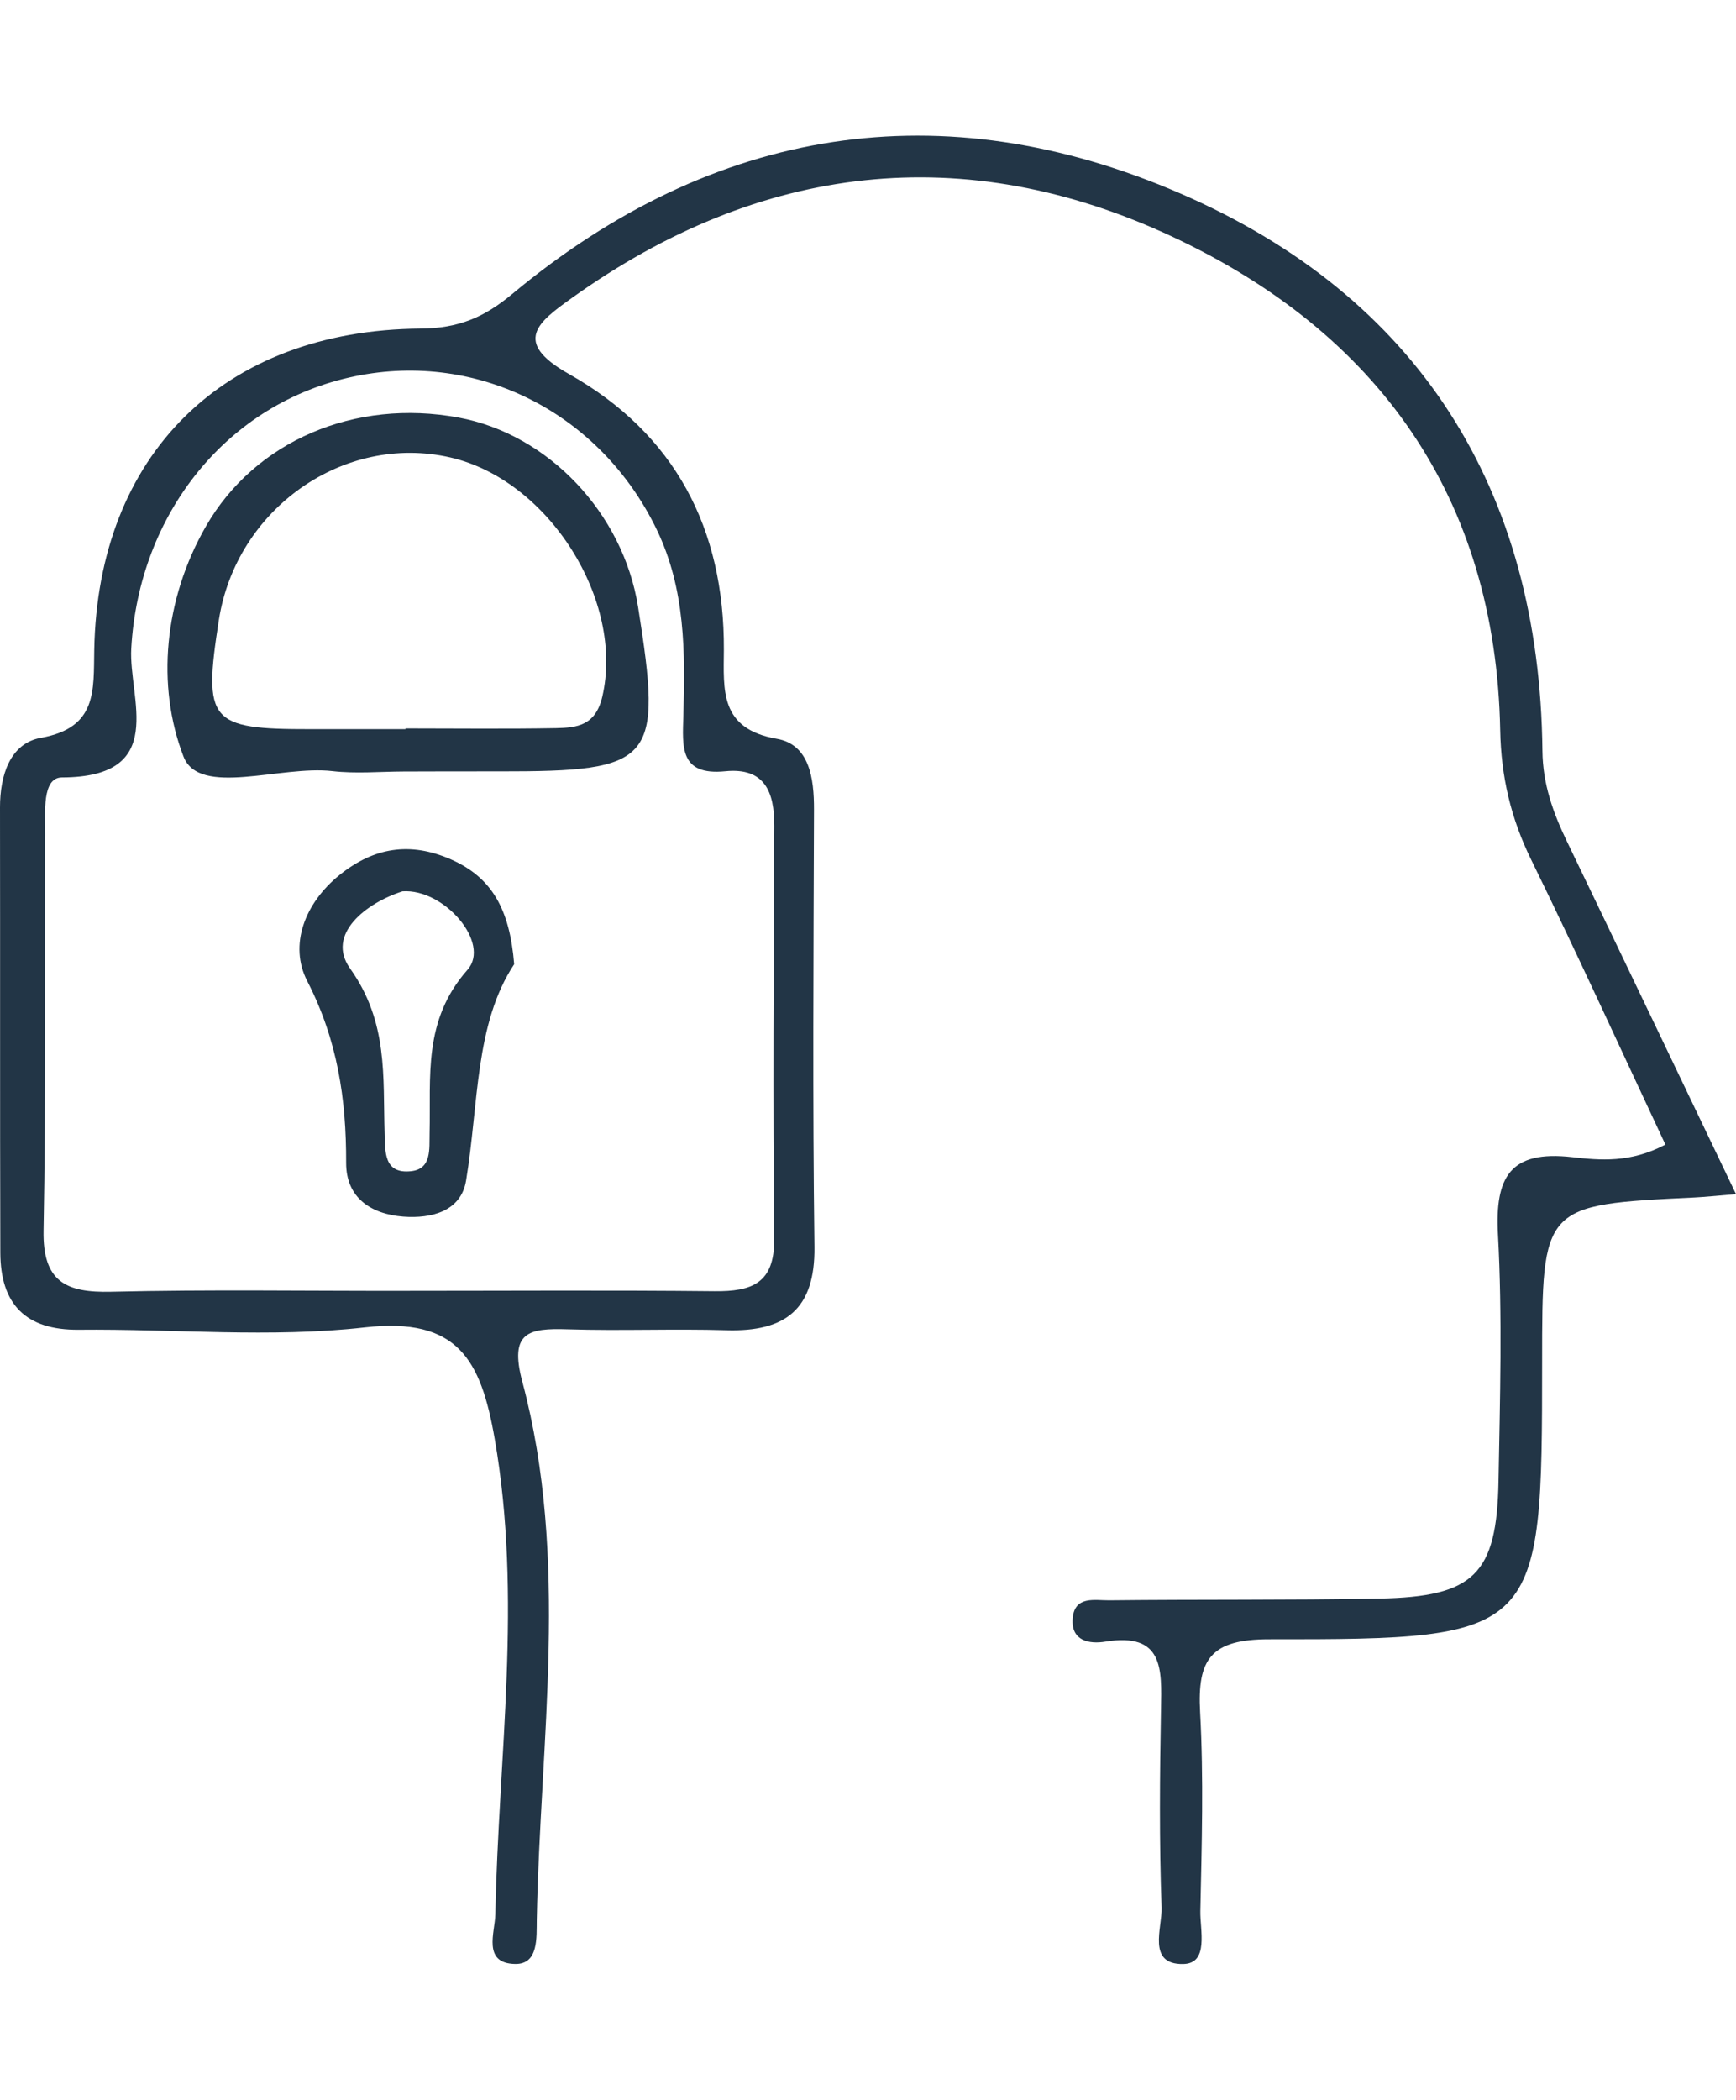
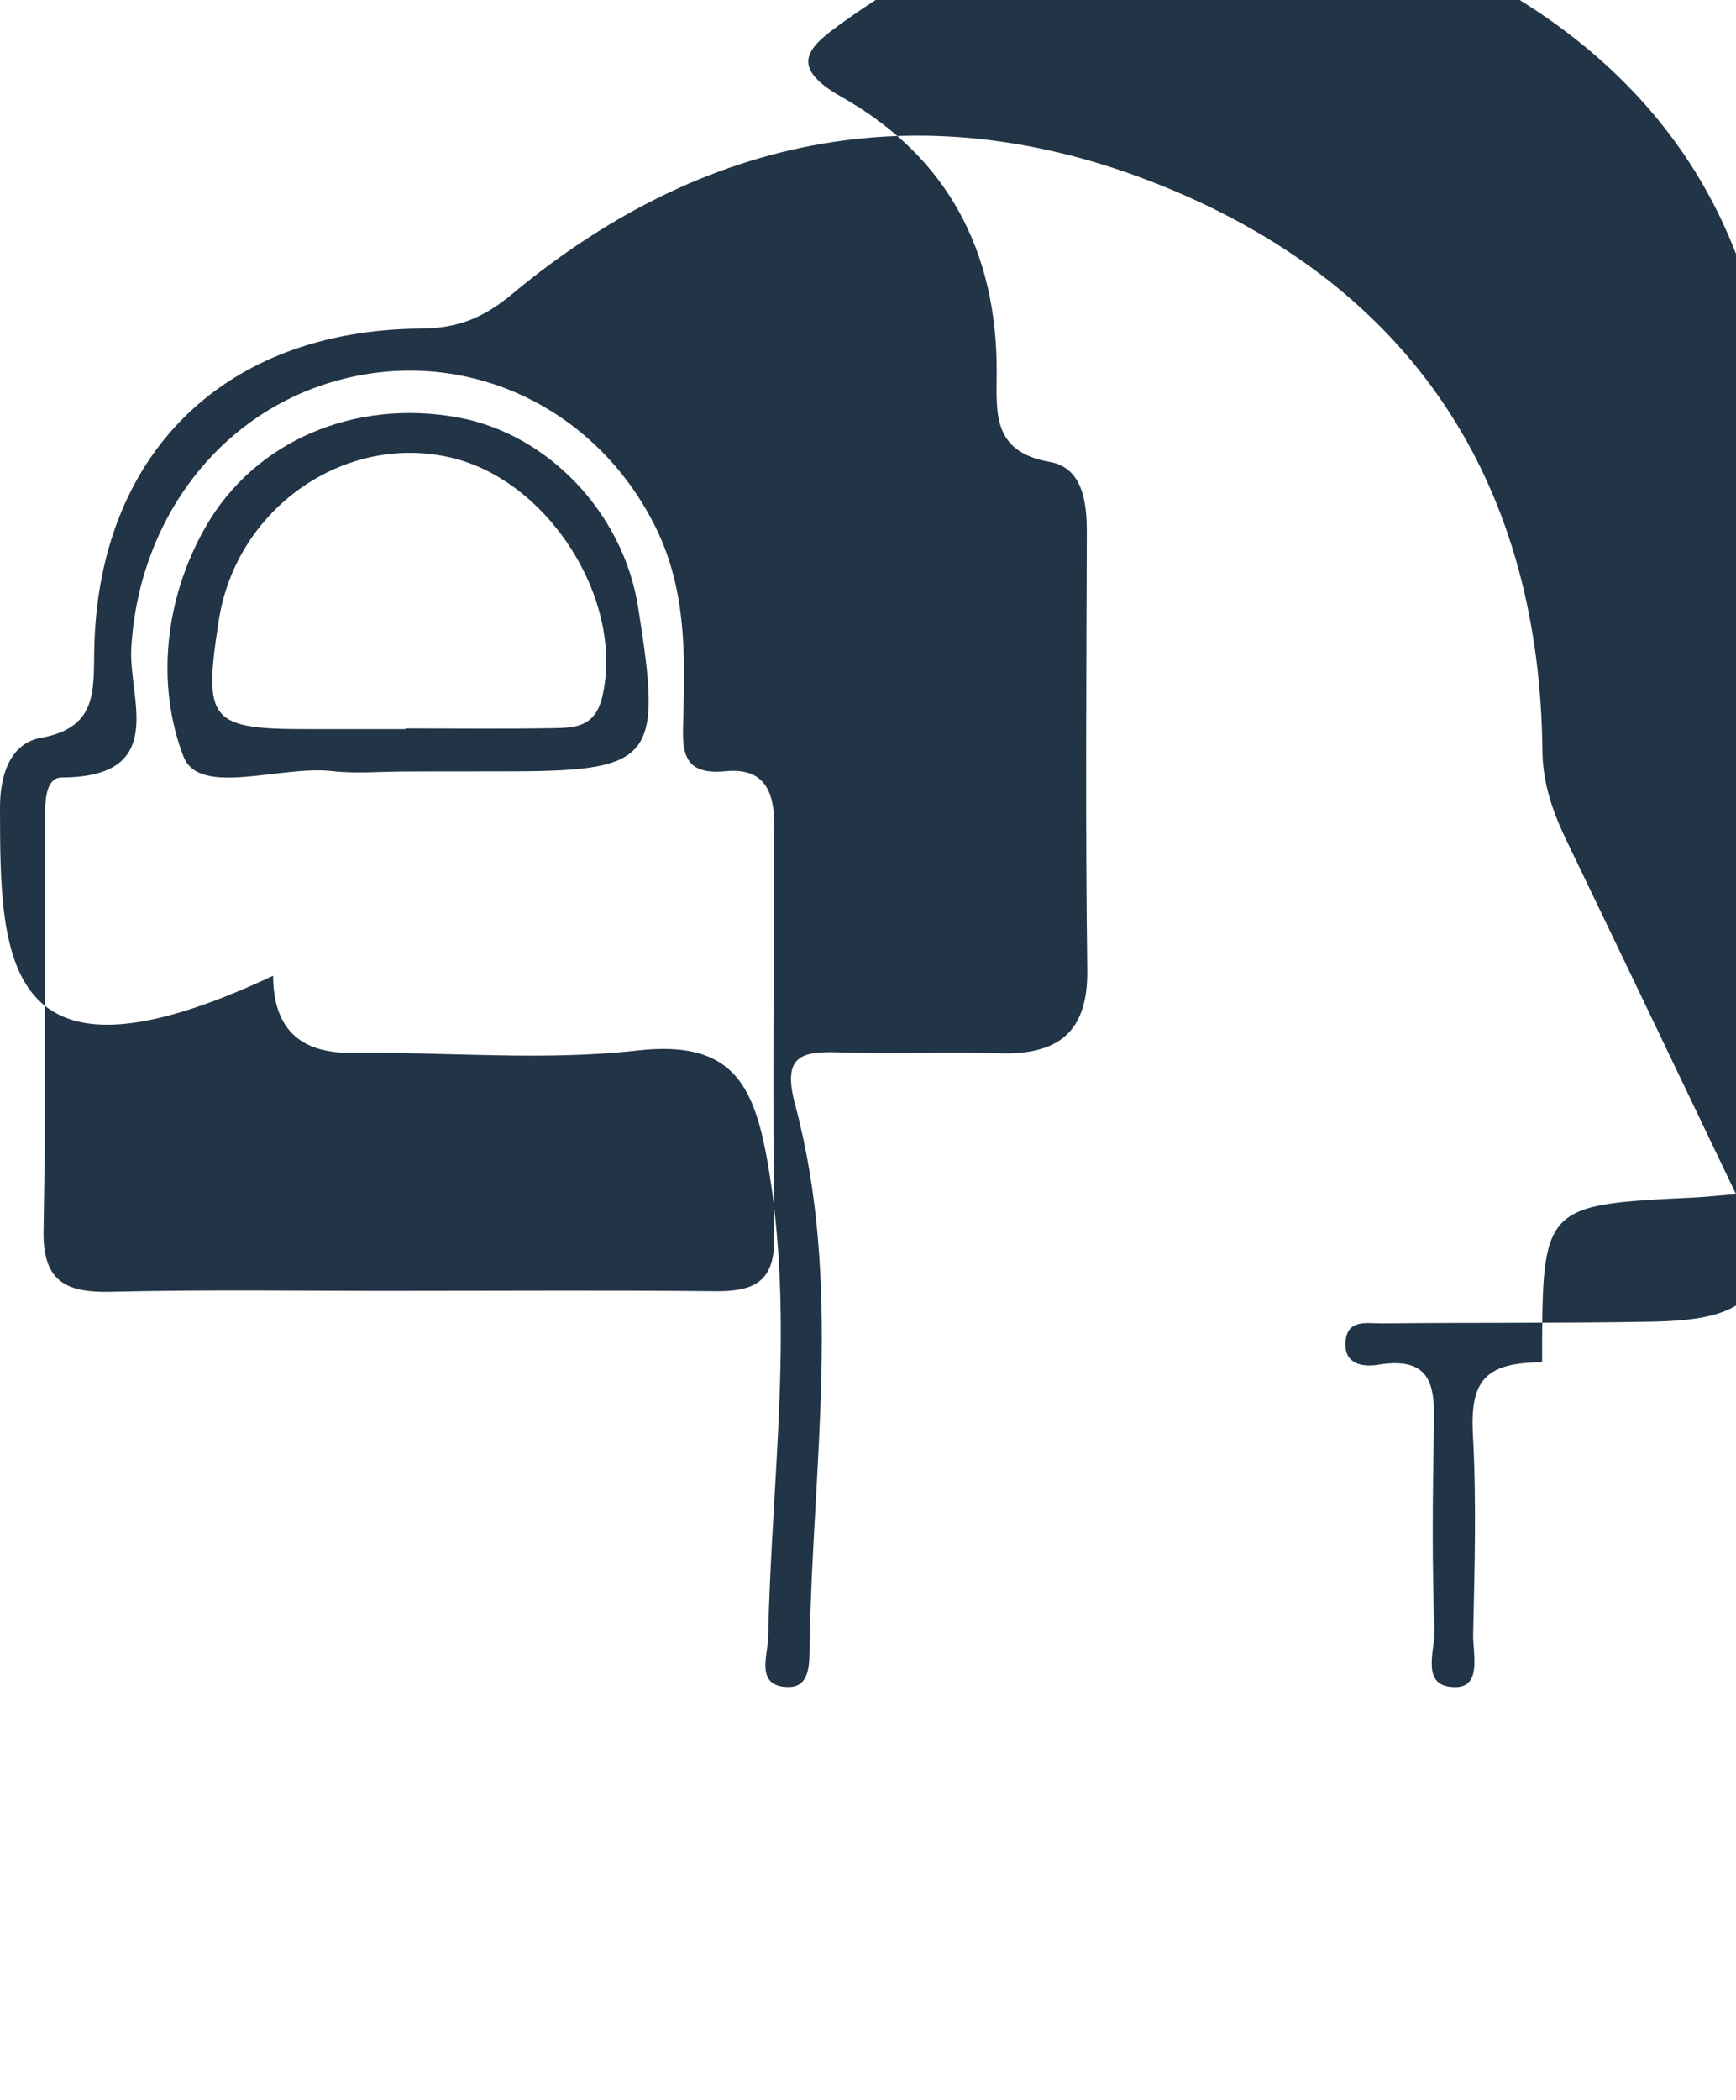
<svg xmlns="http://www.w3.org/2000/svg" version="1.1" id="Layer_1" x="0px" y="0px" height="80px" viewBox="0 0 66.169 69.663" enable-background="new 0 0 66.169 69.663" xml:space="preserve">
  <g>
-     <path fill-rule="evenodd" clip-rule="evenodd" fill="#223546" d="M66.169,40.329c-0.792,0.064-1.184,0.108-1.577,0.127            c-5.813,0.281-5.813,0.281-5.813,6.282c0,10.408-0.076,10.562-10.399,10.551c-2.241-0.003-2.747,0.77-2.637,2.779            c0.138,2.518,0.063,5.048,0.009,7.572c-0.016,0.729,0.339,2.005-0.655,2.022c-1.387,0.023-0.795-1.38-0.822-2.145            c-0.092-2.522-0.069-5.05-0.023-7.573c0.028-1.514,0.106-2.929-2.126-2.564c-0.589,0.097-1.307-0.017-1.241-0.878            c0.068-0.883,0.847-0.691,1.39-0.697c3.433-0.038,6.867-0.002,10.299-0.066c3.618-0.07,4.479-0.922,4.543-4.484            c0.057-3.129,0.148-6.267-0.021-9.388c-0.119-2.2,0.467-3.216,2.829-2.947c1.063,0.12,2.219,0.227,3.553-0.479            c-1.699-3.621-3.356-7.261-5.116-10.853c-0.774-1.579-1.147-3.162-1.181-4.931c-0.169-8.899-4.683-15.157-12.501-18.81            c-7.929-3.704-15.7-2.8-22.882,2.337c-1.273,0.912-2.301,1.665-0.113,2.897c4.035,2.273,5.93,5.889,5.906,10.515            c-0.008,1.521-0.171,3.003,2.014,3.384c1.25,0.215,1.425,1.508,1.421,2.697c-0.018,5.552-0.055,11.107,0.017,16.661            c0.031,2.394-1.123,3.24-3.347,3.176c-2.019-0.06-4.041,0.028-6.058-0.035c-1.477-0.046-2.24,0.088-1.729,1.996            c1.808,6.768,0.677,13.653,0.551,20.496c-0.012,0.678,0.074,1.703-0.823,1.689c-1.262-0.02-0.77-1.208-0.757-1.889            c0.119-6.039,1.037-12.057-0.025-18.123c-0.526-3.012-1.406-4.641-4.954-4.241c-3.589,0.405-7.26,0.052-10.896,0.089            c-2.033,0.021-2.987-0.979-2.993-2.937C-0.004,36.905,0.009,31.251,0,25.595c-0.002-1.214,0.379-2.442,1.561-2.652            c2.149-0.384,2.002-1.792,2.031-3.349c0.134-7.428,4.92-12.187,12.44-12.243c1.438-0.01,2.418-0.423,3.491-1.317            c7.691-6.404,16.396-7.757,25.455-3.836c9.061,3.922,13.709,11.249,13.813,21.241c0.013,1.269,0.405,2.354,0.934,3.452            C61.822,31.24,63.903,35.599,66.169,40.329z M15.434,44.013c3.933,0,7.866-0.027,11.799,0.014c1.423,0.016,2.294-0.296,2.276-1.994            c-0.055-5.243-0.02-10.486,0.004-15.731c0.005-1.3-0.366-2.233-1.867-2.085c-1.756,0.175-1.632-0.942-1.599-2.11            c0.069-2.419,0.084-4.822-1.017-7.102c-2.13-4.41-6.775-6.808-11.494-5.839c-4.872,0.998-8.246,5.241-8.533,10.376            c-0.106,1.904,1.432,4.897-2.642,4.911c-0.77,0.003-0.635,1.349-0.638,2.138c-0.02,5.043,0.033,10.087-0.063,15.126            c-0.036,1.946,0.851,2.373,2.579,2.331C7.97,43.958,11.702,44.021,15.434,44.013z" />
+     <path fill-rule="evenodd" clip-rule="evenodd" fill="#223546" d="M66.169,40.329c-0.792,0.064-1.184,0.108-1.577,0.127            c-5.813,0.281-5.813,0.281-5.813,6.282c-2.241-0.003-2.747,0.77-2.637,2.779            c0.138,2.518,0.063,5.048,0.009,7.572c-0.016,0.729,0.339,2.005-0.655,2.022c-1.387,0.023-0.795-1.38-0.822-2.145            c-0.092-2.522-0.069-5.05-0.023-7.573c0.028-1.514,0.106-2.929-2.126-2.564c-0.589,0.097-1.307-0.017-1.241-0.878            c0.068-0.883,0.847-0.691,1.39-0.697c3.433-0.038,6.867-0.002,10.299-0.066c3.618-0.07,4.479-0.922,4.543-4.484            c0.057-3.129,0.148-6.267-0.021-9.388c-0.119-2.2,0.467-3.216,2.829-2.947c1.063,0.12,2.219,0.227,3.553-0.479            c-1.699-3.621-3.356-7.261-5.116-10.853c-0.774-1.579-1.147-3.162-1.181-4.931c-0.169-8.899-4.683-15.157-12.501-18.81            c-7.929-3.704-15.7-2.8-22.882,2.337c-1.273,0.912-2.301,1.665-0.113,2.897c4.035,2.273,5.93,5.889,5.906,10.515            c-0.008,1.521-0.171,3.003,2.014,3.384c1.25,0.215,1.425,1.508,1.421,2.697c-0.018,5.552-0.055,11.107,0.017,16.661            c0.031,2.394-1.123,3.24-3.347,3.176c-2.019-0.06-4.041,0.028-6.058-0.035c-1.477-0.046-2.24,0.088-1.729,1.996            c1.808,6.768,0.677,13.653,0.551,20.496c-0.012,0.678,0.074,1.703-0.823,1.689c-1.262-0.02-0.77-1.208-0.757-1.889            c0.119-6.039,1.037-12.057-0.025-18.123c-0.526-3.012-1.406-4.641-4.954-4.241c-3.589,0.405-7.26,0.052-10.896,0.089            c-2.033,0.021-2.987-0.979-2.993-2.937C-0.004,36.905,0.009,31.251,0,25.595c-0.002-1.214,0.379-2.442,1.561-2.652            c2.149-0.384,2.002-1.792,2.031-3.349c0.134-7.428,4.92-12.187,12.44-12.243c1.438-0.01,2.418-0.423,3.491-1.317            c7.691-6.404,16.396-7.757,25.455-3.836c9.061,3.922,13.709,11.249,13.813,21.241c0.013,1.269,0.405,2.354,0.934,3.452            C61.822,31.24,63.903,35.599,66.169,40.329z M15.434,44.013c3.933,0,7.866-0.027,11.799,0.014c1.423,0.016,2.294-0.296,2.276-1.994            c-0.055-5.243-0.02-10.486,0.004-15.731c0.005-1.3-0.366-2.233-1.867-2.085c-1.756,0.175-1.632-0.942-1.599-2.11            c0.069-2.419,0.084-4.822-1.017-7.102c-2.13-4.41-6.775-6.808-11.494-5.839c-4.872,0.998-8.246,5.241-8.533,10.376            c-0.106,1.904,1.432,4.897-2.642,4.911c-0.77,0.003-0.635,1.349-0.638,2.138c-0.02,5.043,0.033,10.087-0.063,15.126            c-0.036,1.946,0.851,2.373,2.579,2.331C7.97,43.958,11.702,44.021,15.434,44.013z" />
    <path fill-rule="evenodd" clip-rule="evenodd" fill="#223546" d="M15.39,24.227c-0.908,0.003-1.826,0.088-2.723-0.015            c-1.965-0.228-5.072,1-5.673-0.556c-1.04-2.694-0.749-5.979,0.851-8.765c1.875-3.267,5.688-4.881,9.635-4.15            c3.418,0.632,6.273,3.642,6.841,7.216c0.94,5.911,0.636,6.271-5.299,6.265C17.811,24.221,16.601,24.222,15.39,24.227z            M15.453,22.612c0-0.009,0-0.018,0-0.027c1.915,0,3.829,0.024,5.744-0.011c0.807-0.015,1.505-0.102,1.761-1.202            c0.848-3.641-2.031-8.252-5.8-9.113c-4.058-0.924-8.154,1.954-8.816,6.195c-0.604,3.877-0.365,4.163,3.484,4.158            C13.035,22.61,14.243,22.612,15.453,22.612z" />
-     <path fill-rule="evenodd" clip-rule="evenodd" fill="#223546" d="M19.598,31.569c-1.502,2.271-1.35,5.318-1.833,8.244            c-0.191,1.16-1.302,1.456-2.394,1.373c-1.253-0.098-2.182-0.735-2.178-2.049c0.008-2.433-0.331-4.688-1.483-6.927            c-0.703-1.366-0.1-2.972,1.241-4.048c1.296-1.039,2.672-1.272,4.233-0.589C18.755,28.264,19.43,29.481,19.598,31.569z            M15.342,28.792c-1.393,0.443-2.925,1.64-2,2.937c1.463,2.053,1.25,4.118,1.318,6.277c0.022,0.703-0.034,1.559,1.003,1.45            c0.8-0.084,0.696-0.853,0.711-1.443c0.052-2.167-0.261-4.3,1.446-6.233C18.714,30.77,16.937,28.681,15.342,28.792z" />
  </g>
</svg>